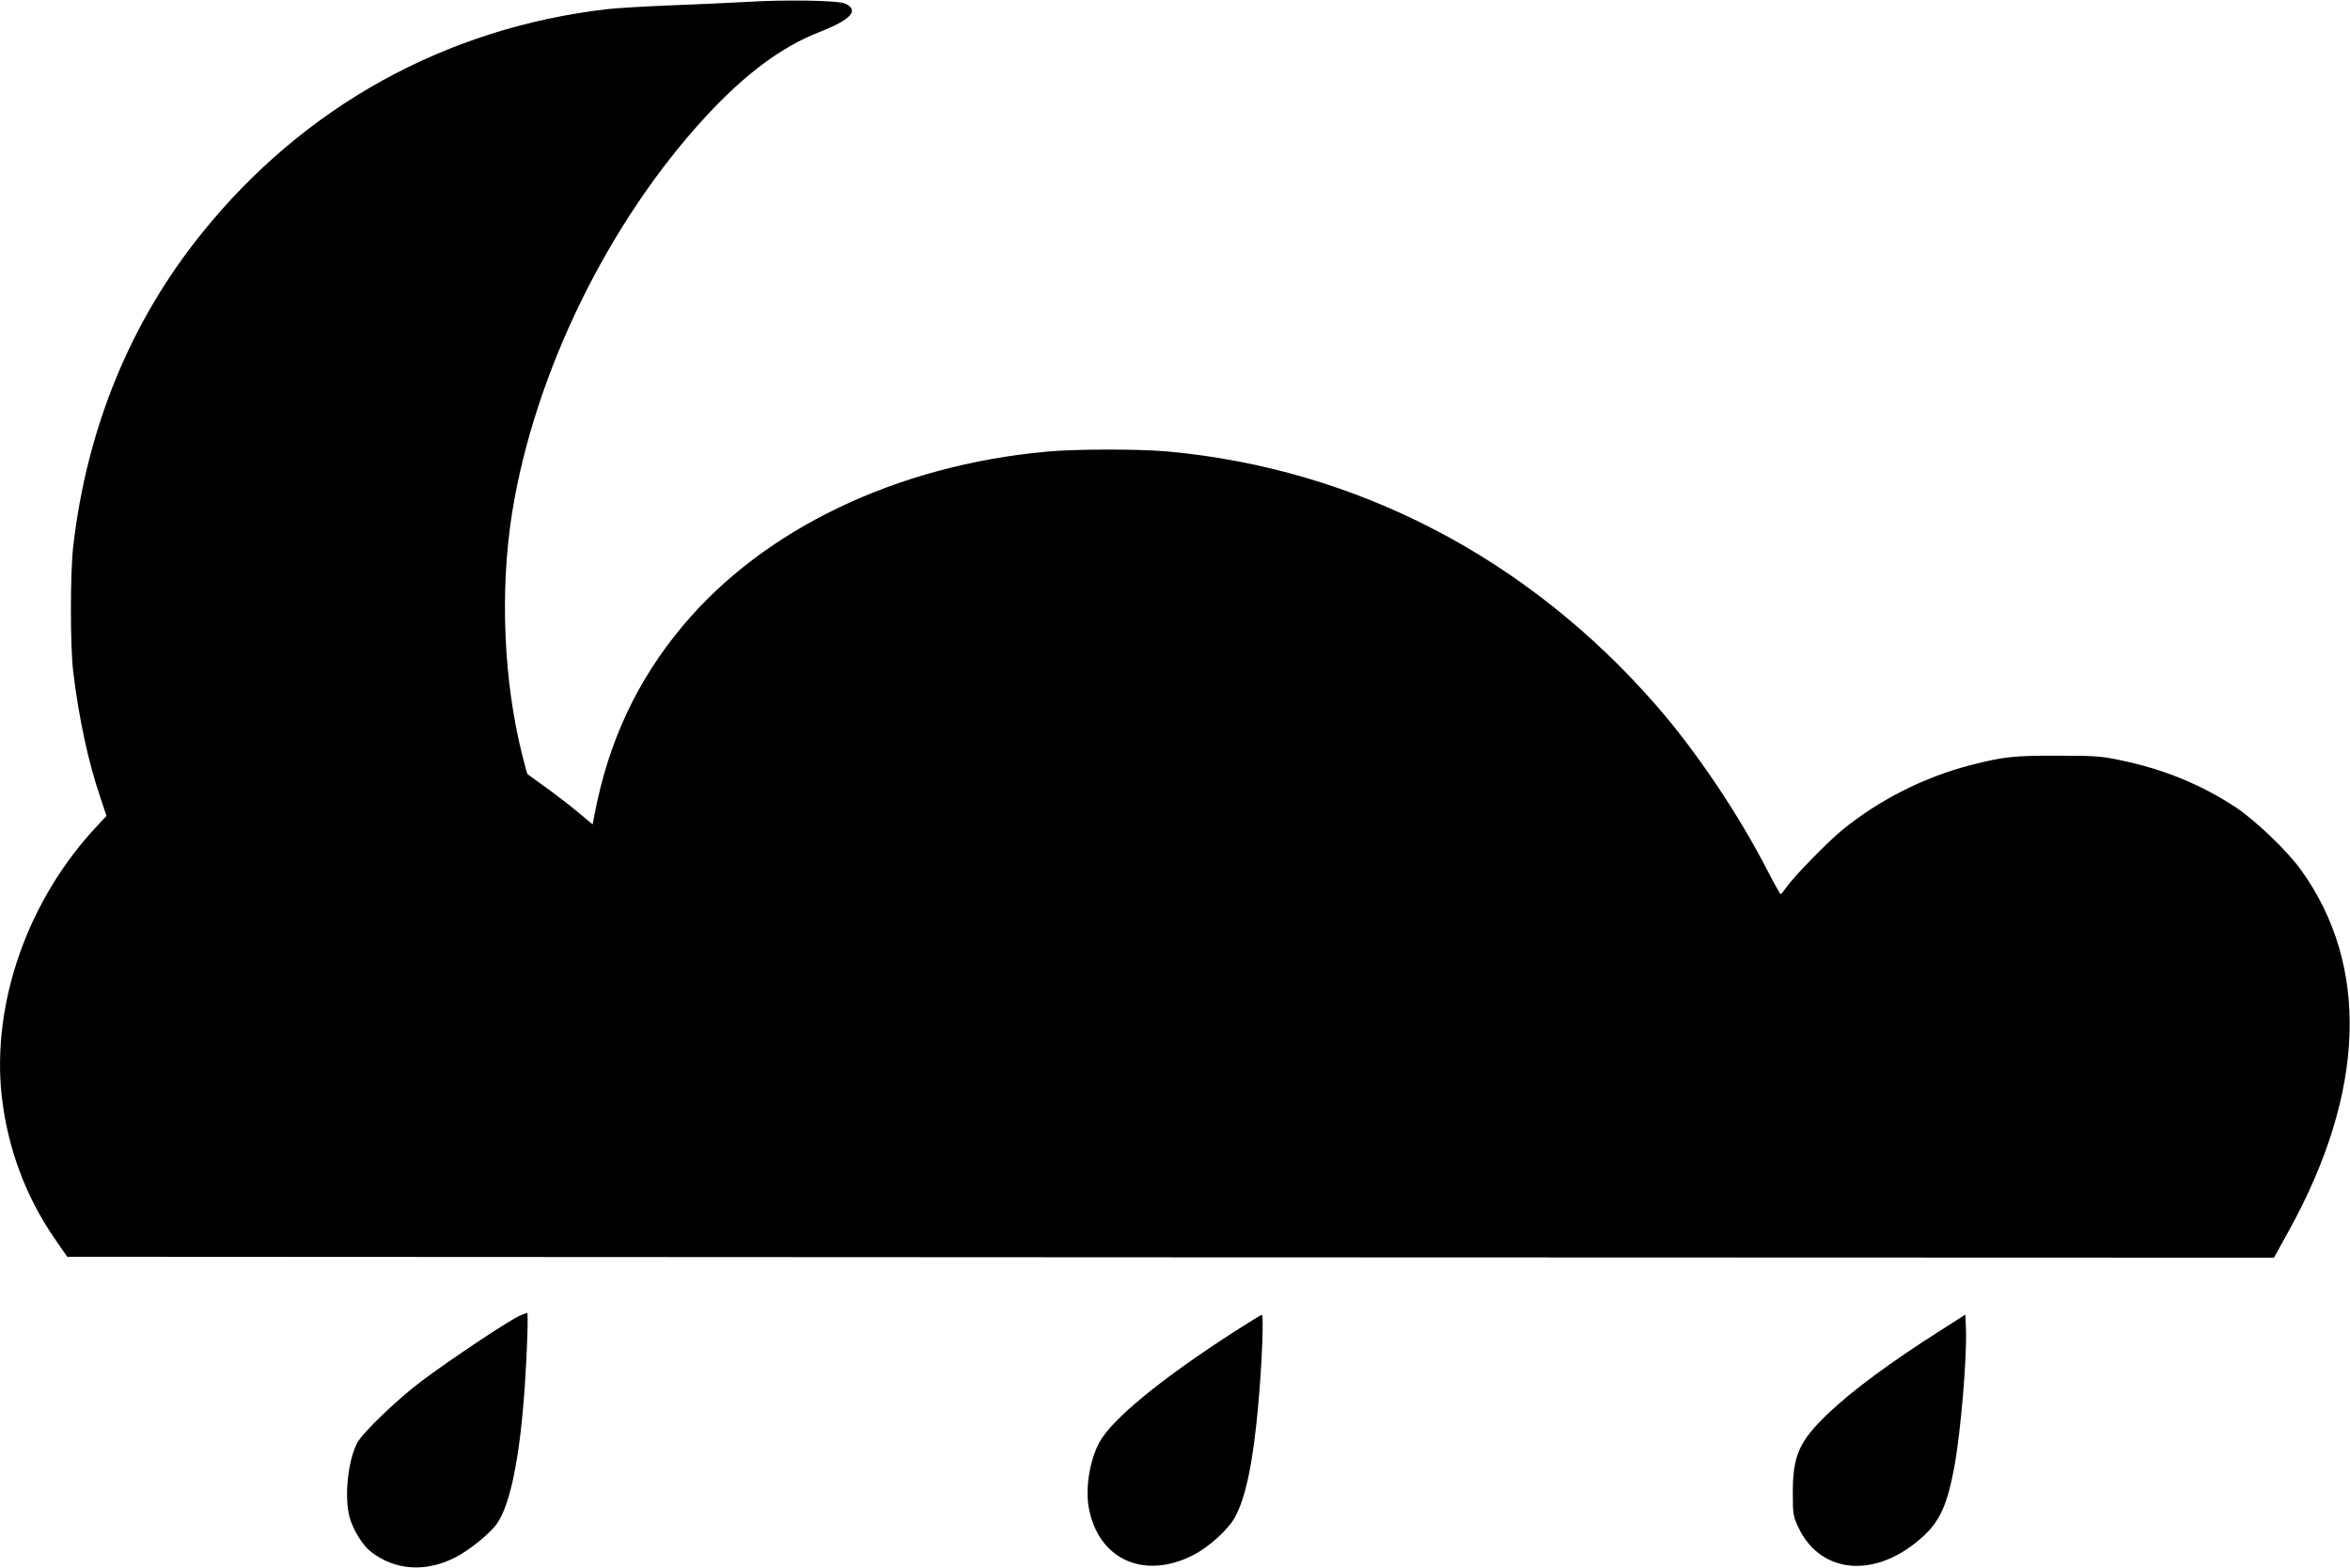
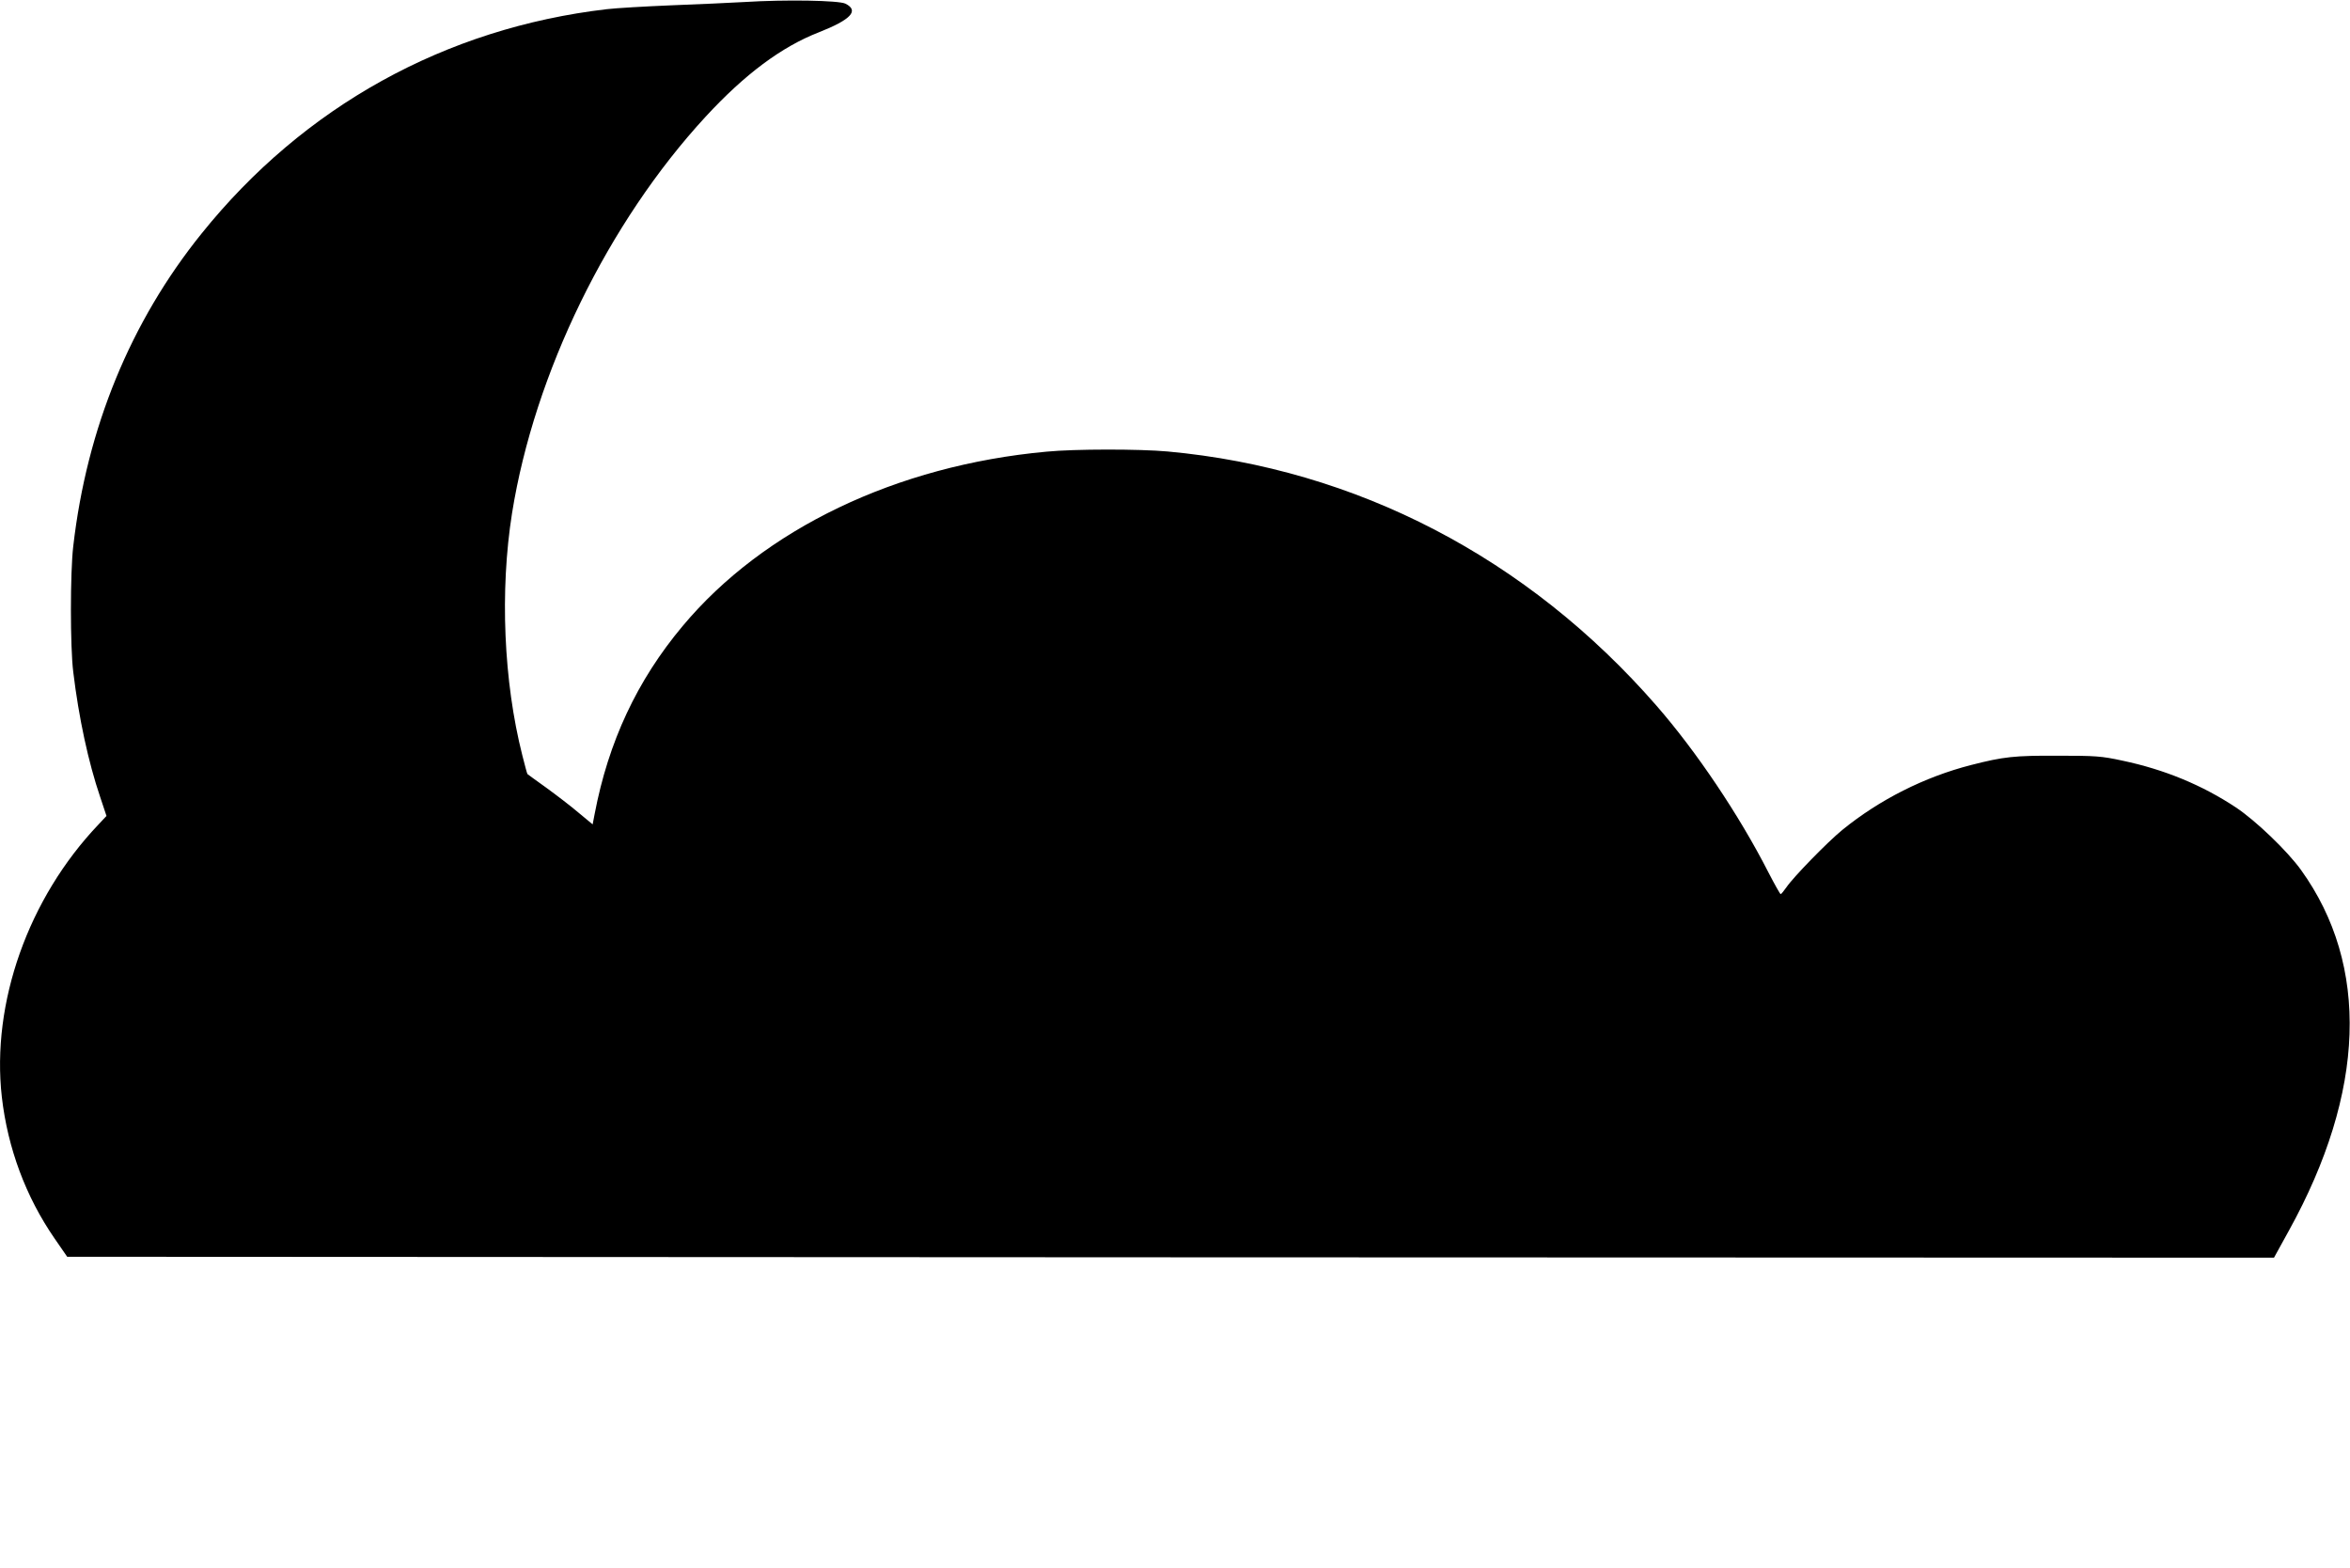
<svg xmlns="http://www.w3.org/2000/svg" version="1.0" width="1280pt" height="854pt" viewBox="0 0 1280 854" preserveAspectRatio="xMidYMid meet">
  <g transform="translate(0,854) scale(0.1,-0.1)" fill="#000000" stroke="none">
    <path d="M4055 8529 c-77 -4 -257 -13 -400 -18 -143 -6 -300 -15 -350 -21 -880 -103 -1651 -530 -2207 -1222 -387 -480 -625 -1060 -699 -1703 -17 -142 -17 -550 0 -685 30 -249 82 -491 147 -682 l34 -102 -43 -46 c-383 -402 -585 -972 -527 -1485 32 -279 131 -544 287 -770 l69 -100 6010 -3 6010 -2 81 147 c418 756 441 1444 66 1965 -75 104 -246 268 -354 340 -184 122 -390 207 -618 255 -115 25 -147 27 -351 27 -238 1 -296 -5 -475 -51 -253 -65 -497 -188 -700 -353 -81 -66 -268 -258 -305 -313 -14 -20 -28 -37 -31 -37 -3 0 -33 53 -67 119 -160 313 -392 658 -609 907 -701 805 -1635 1291 -2663 1385 -154 14 -505 14 -660 -1 -817 -75 -1540 -421 -1982 -950 -248 -296 -404 -630 -479 -1023 l-11 -57 -76 63 c-42 36 -122 97 -177 137 -55 39 -101 73 -102 74 -2 1 -14 47 -28 102 -102 402 -123 896 -56 1319 122 762 523 1583 1054 2159 214 232 414 381 617 460 175 69 221 118 145 156 -36 18 -325 23 -550 9z" />
-     <path d="M2835 1376 c-62 -27 -373 -234 -540 -359 -132 -99 -322 -282 -350 -337 -52 -102 -71 -302 -39 -410 20 -68 72 -150 116 -183 130 -100 295 -111 453 -32 75 37 189 128 230 184 74 102 128 366 154 761 13 193 19 390 12 390 -3 -1 -19 -7 -36 -14z" />
-     <path d="M6723 1287 c-400 -258 -667 -477 -735 -603 -52 -96 -77 -249 -58 -354 51 -283 300 -397 569 -260 85 43 194 142 229 209 59 109 99 308 126 616 20 222 30 485 19 484 -4 0 -72 -42 -150 -92z" />
-     <path d="M10575 1297 c-278 -176 -488 -332 -618 -456 -157 -150 -192 -229 -192 -431 0 -119 2 -128 31 -190 123 -259 429 -280 682 -45 88 81 129 172 166 371 36 192 71 610 64 762 l-3 72 -130 -83z" />
  </g>
</svg>